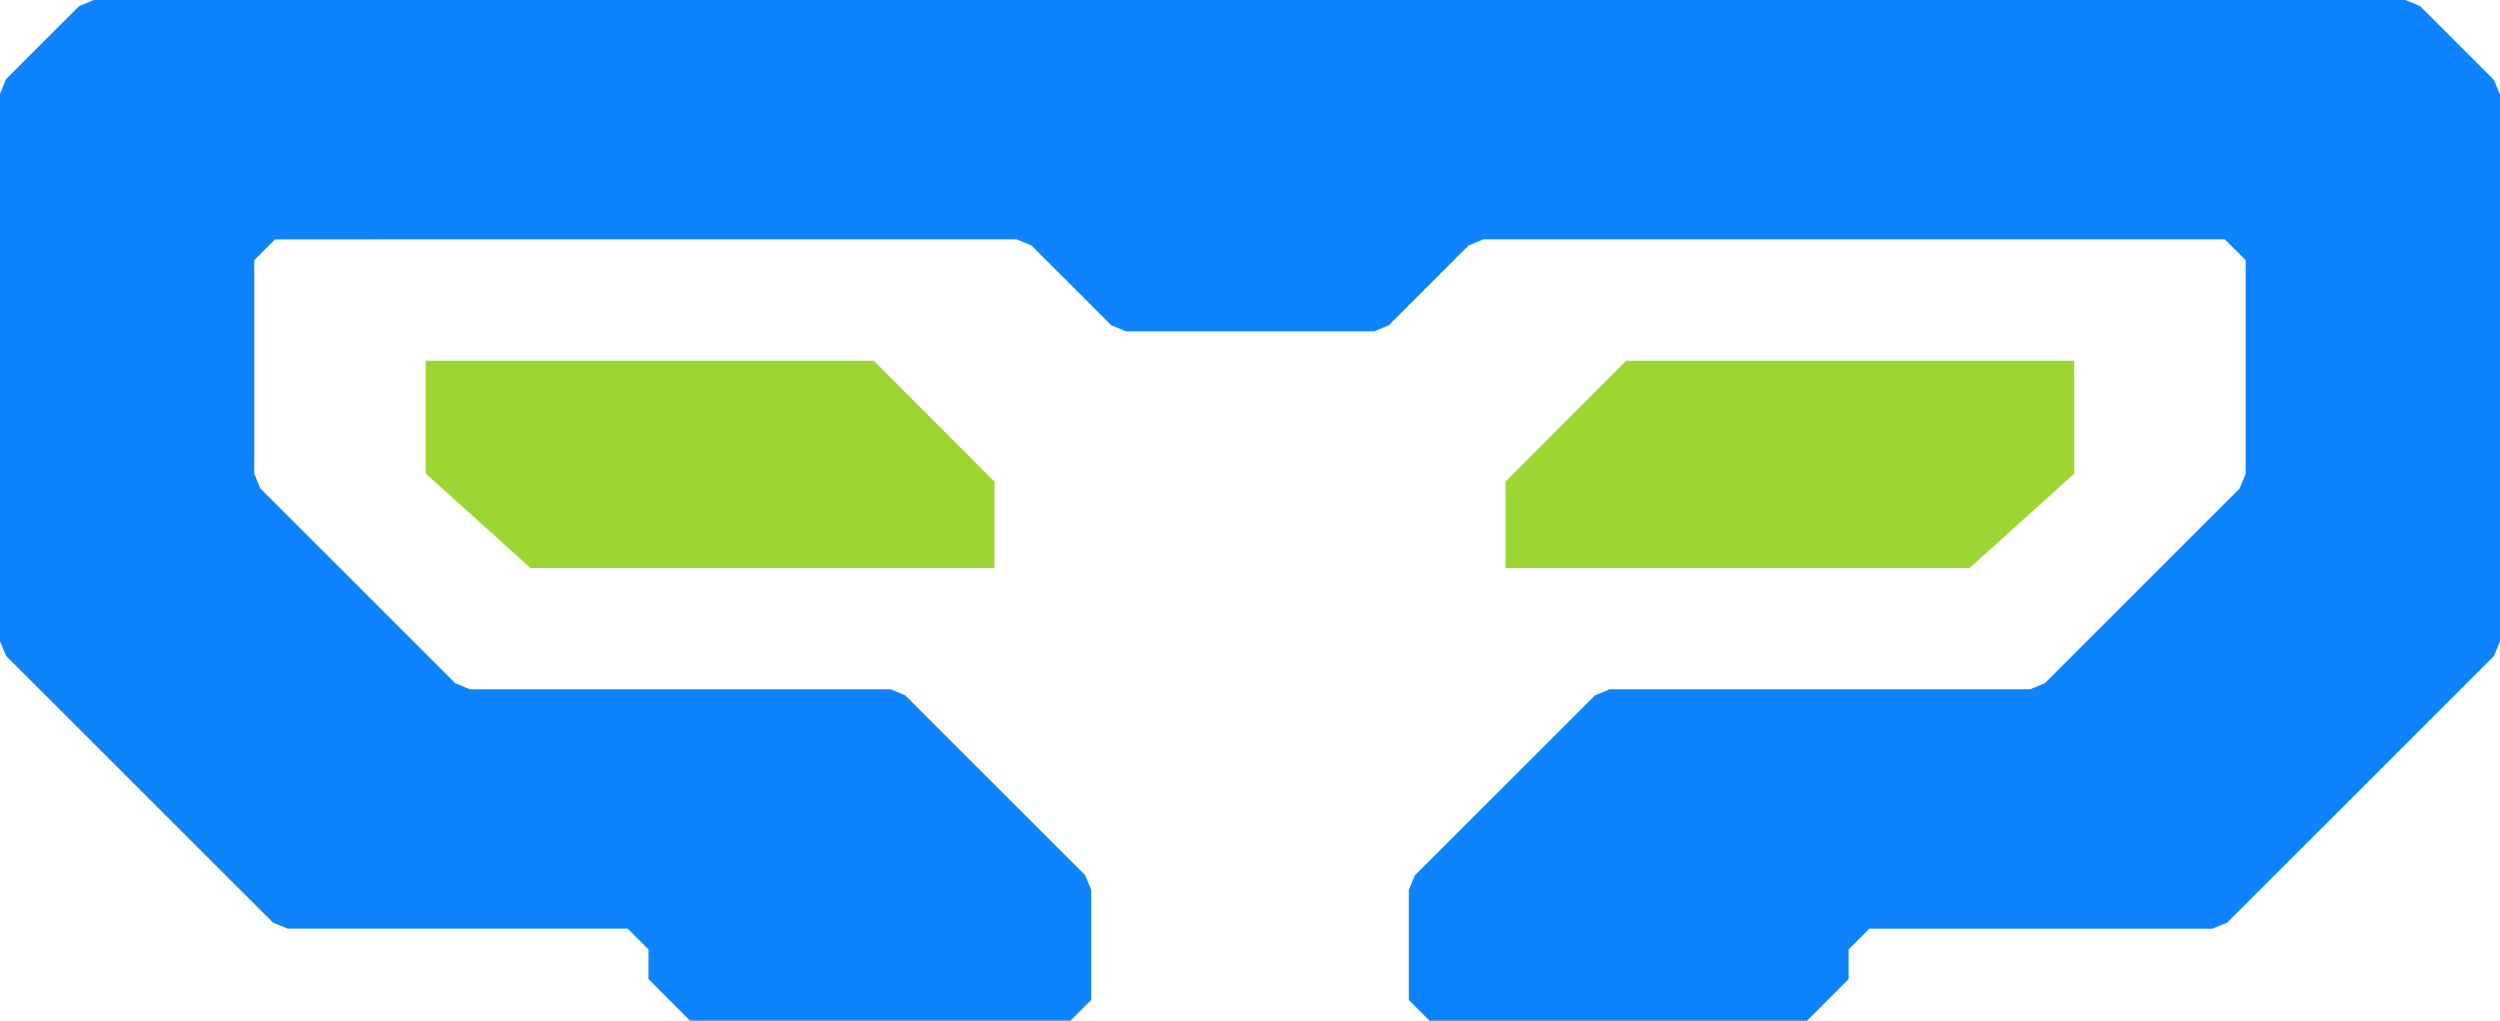
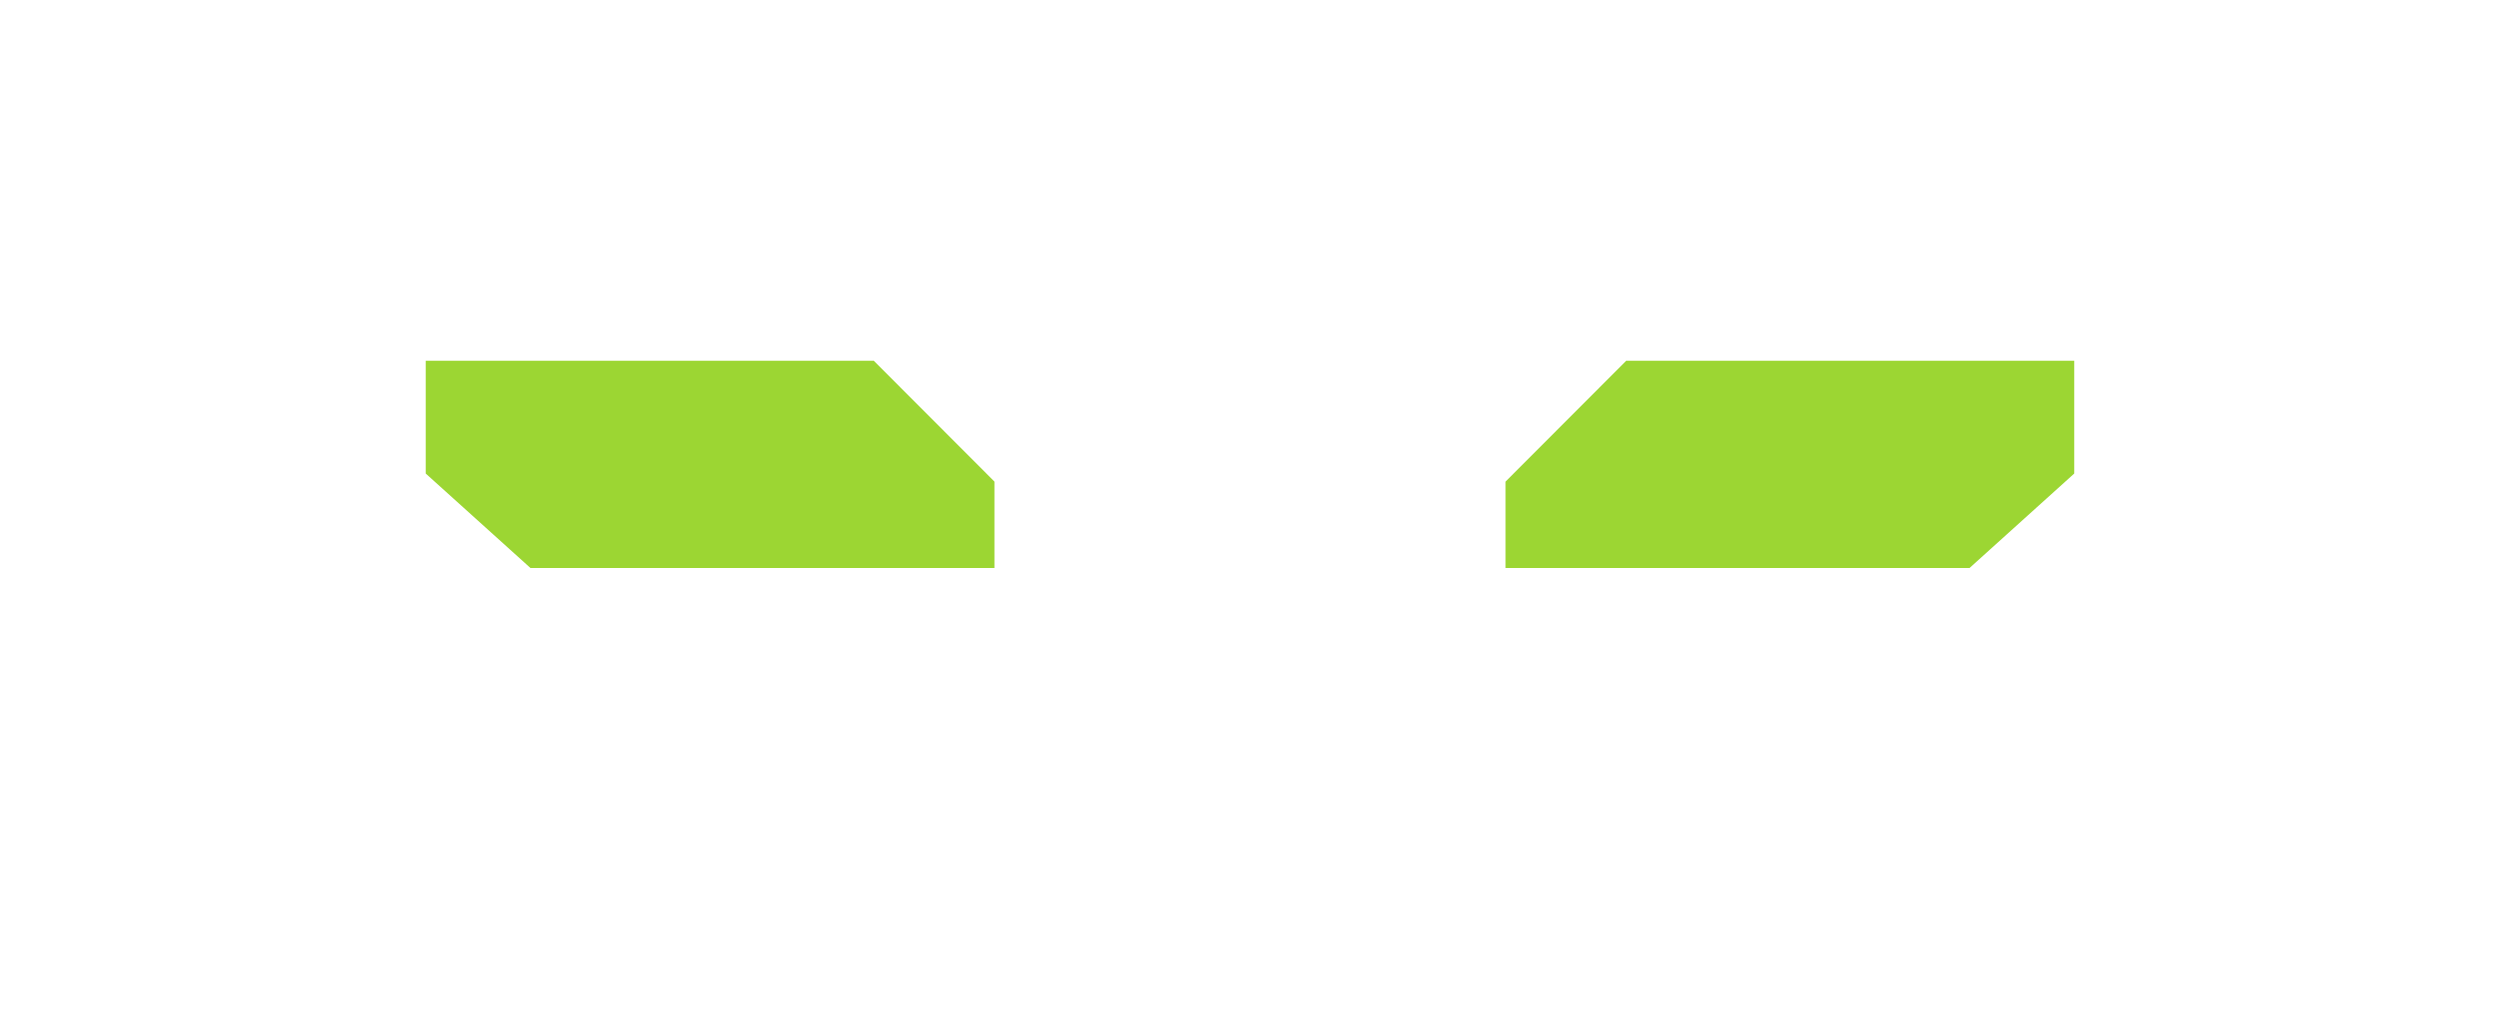
<svg xmlns="http://www.w3.org/2000/svg" id="Layer_1" data-name="Layer 1" viewBox="0 0 673.44 274.96">
  <defs>
    <style>
      .cls-1 {
        fill: #9cd633;
      }

      .cls-2 {
        fill: #0e83fe;
      }
    </style>
  </defs>
-   <path class="cls-2" d="M673.44,25.47v147.28c-.49,1.18-1.15,2.78-1.64,3.96l-71.85,71.81c-1.18.49-2.78,1.15-3.96,1.64h-92.43c-2.18,2.18-3.42,3.42-5.6,5.6v7.99c-4.36,4.36-6.85,6.85-11.21,11.21h-101.65c-2.18-2.18-3.42-3.42-5.6-5.6v-29.61c.49-1.18,1.15-2.78,1.64-3.96l48.5-48.47c1.18-.49,2.78-1.15,3.96-1.64h113.27c1.18-.49,2.78-1.15,3.96-1.64l52.46-52.43c.49-1.18,1.15-2.78,1.64-3.96v-57.57c-2.18-2.18-3.42-3.42-5.6-5.6h-199.76c-1.18.49-2.78,1.15-3.96,1.64l-21.52,21.5c-1.18.49-2.78,1.15-3.96,1.64h-66.81c-1.18-.49-2.78-1.15-3.96-1.64l-21.52-21.5c-1.18-.49-2.78-1.15-3.96-1.64H74.1c-2.18,2.18-3.42,3.42-5.6,5.6v57.55c.49,1.18,1.15,2.78,1.64,3.96l52.48,52.44c1.18.49,2.78,1.15,3.96,1.64h113.31c1.18.49,2.78,1.15,3.96,1.64l48.45,48.43c.49,1.18,1.15,2.78,1.64,3.96v29.64c-2.18,2.18-3.42,3.42-5.6,5.6h-102.45c-4.36-4.36-6.85-6.85-11.21-11.21v-7.99c-2.18-2.18-3.42-3.42-5.6-5.6h-91.62c-1.18-.49-2.78-1.15-3.96-1.64L1.64,176.69c-.49-1.18-1.15-2.78-1.64-3.96V25.26c.49-1.18,1.15-2.78,1.64-3.96L21.31,1.64c1.18-.49,2.78-1.15,3.96-1.64h622.68c1.18.49,2.78,1.15,3.96,1.64l19.88,19.87c.49,1.18,1.15,2.78,1.64,3.96Z" />
  <g>
    <polygon class="cls-1" points="558.75 97.18 558.75 127.56 530.55 153 405.55 153 405.55 129.74 438.06 97.18 558.75 97.18" />
    <polygon class="cls-1" points="114.68 97.18 114.68 127.56 142.89 153 267.89 153 267.89 129.74 235.38 97.18 114.68 97.18" />
  </g>
</svg>